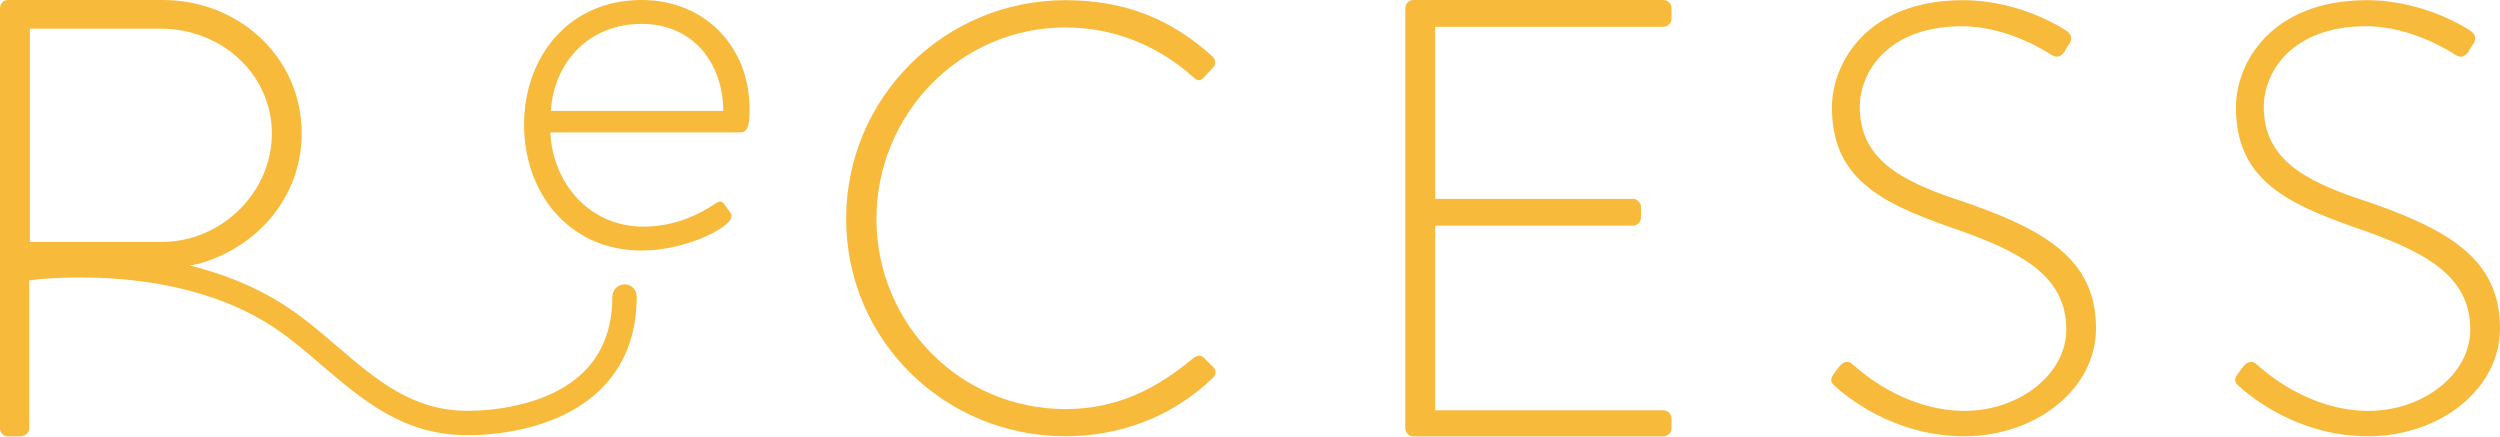
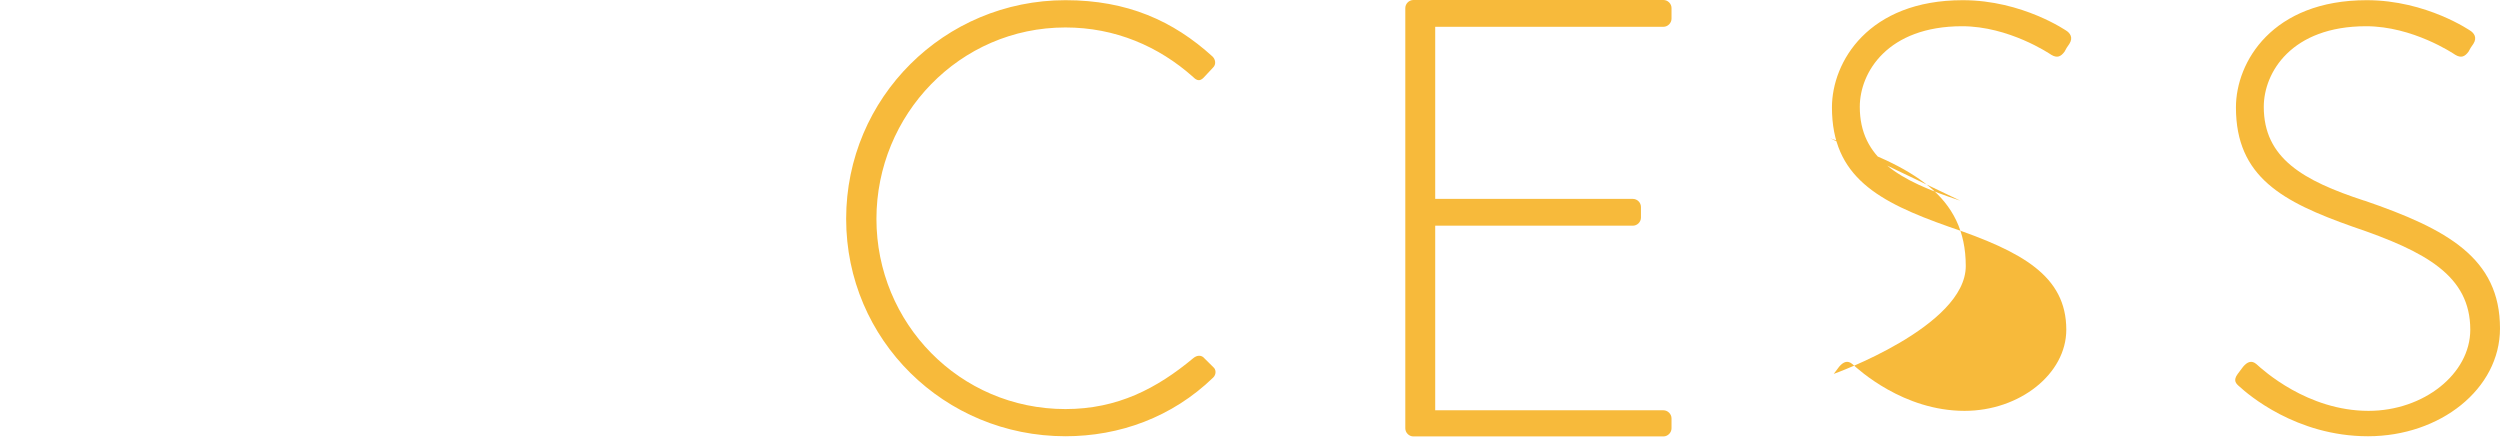
<svg xmlns="http://www.w3.org/2000/svg" id="Layer_2" viewBox="0 0 265.85 46.42">
  <defs>
    <style>.cls-1{fill:none;}.cls-2{clip-path:url(#clippath);}.cls-3{fill:#f7ba3b;}.cls-4{clip-path:url(#clippath-1);}.cls-5{isolation:isolate;}</style>
    <clipPath id="clippath">
      <rect class="cls-1" width="265.85" height="46.42" />
    </clipPath>
    <clipPath id="clippath-1">
      <rect class="cls-1" x="-.08" y="-.22" width="266" height="46.75" />
    </clipPath>
  </defs>
  <g id="Layer_1-2">
    <g class="cls-2">
      <g class="cls-5">
        <g class="cls-4">
-           <path class="cls-3" d="m3.18,25.73V3.05h13.93c6.43,0,11.8,4.84,11.8,11.14s-5.37,11.54-11.74,11.54H3.18Zm63.24,4.51c-.72,0-1.3.58-1.3,1.3,0,3.36-1.05,6.08-3.12,8.08-4.45,4.29-12.22,4.06-12.36,4.06-5.78,0-9.66-3.31-13.76-6.83-1.76-1.51-3.58-3.06-5.57-4.35-3.22-2.09-6.73-3.43-10.13-4.27.3-.05.62-.1.96-.18,6.3-1.79,10.94-7.16,10.94-13.86C32.09,6.1,25.4,0,17.31,0H.86C.33,0,0,.4,0,.86v44.69c0,.47.4.86.86.86h1.19c.66,0,1.06-.4,1.06-.86v-15.76c.06,0,.12.02.19,0,.15-.02,14.92-2.04,25.6,4.88,1.84,1.19,3.59,2.69,5.29,4.15,4.28,3.66,8.7,7.45,15.39,7.45.02,0,.19,0,.43,0,1.85,0,9.11-.3,13.77-4.78,2.61-2.51,3.93-5.86,3.93-9.96,0-.72-.58-1.3-1.3-1.3" />
          <path class="cls-3" d="m127.92,37.96c-.26-.19-.64-.19-1.03.13-3.87,3.22-8.05,5.41-13.59,5.41-11.27,0-20.1-9.15-20.1-20.22S102.03,2.92,113.3,2.92c5.28,0,9.92,2,13.59,5.28.39.39.71.45,1.09.07l1.03-1.1c.32-.32.26-.84-.07-1.16C124.76,2.21,119.87.02,113.3.02c-12.88,0-23.32,10.37-23.32,23.25s10.44,23.12,23.32,23.12c5.73,0,11.33-2,15.72-6.25.32-.32.32-.84,0-1.1l-1.1-1.09Z" />
          <path class="cls-3" d="m176.89,0h-26.59c-.47,0-.86.4-.86.86v44.69c0,.47.4.86.86.86h26.59c.46,0,.86-.4.86-.86v-1.06c0-.46-.4-.86-.86-.86h-24.27v-19.63h21.02c.47,0,.86-.4.86-.86v-1.13c0-.47-.4-.86-.86-.86h-21.02V2.85h24.27c.46,0,.86-.4.86-.86V.86c0-.47-.4-.86-.86-.86" />
-           <path class="cls-3" d="m208.46,21.34c-6.51-2.13-10.69-4.51-10.69-9.98,0-3.67,2.96-8.57,10.88-8.57,4.96,0,9.28,2.9,9.47,3.03.64.39,1.03.2,1.42-.32.13-.26.32-.58.52-.84.45-.71,0-1.16-.26-1.35,0,0-4.7-3.29-11.08-3.29-10.05,0-13.91,6.57-13.91,11.4,0,7.41,4.96,10.05,12.43,12.69,7.79,2.64,12.49,5.22,12.49,10.95,0,4.7-4.96,8.63-10.82,8.63-6.51,0-11.27-4.38-11.91-4.96-.52-.45-.97-.26-1.42.26l-.58.77c-.52.71-.19,1.03.19,1.35.84.77,5.99,5.28,13.66,5.28s14.04-5.02,14.04-11.47c0-7.47-5.6-10.56-14.43-13.59" />
+           <path class="cls-3" d="m208.46,21.34c-6.51-2.13-10.69-4.51-10.69-9.98,0-3.67,2.96-8.57,10.88-8.57,4.96,0,9.28,2.9,9.47,3.03.64.39,1.03.2,1.42-.32.13-.26.32-.58.52-.84.45-.71,0-1.16-.26-1.35,0,0-4.7-3.29-11.08-3.29-10.05,0-13.91,6.57-13.91,11.4,0,7.41,4.96,10.05,12.43,12.69,7.79,2.64,12.49,5.22,12.49,10.95,0,4.7-4.96,8.63-10.82,8.63-6.51,0-11.27-4.38-11.91-4.96-.52-.45-.97-.26-1.42.26l-.58.77s14.04-5.02,14.04-11.47c0-7.47-5.6-10.56-14.43-13.59" />
          <path class="cls-3" d="m251.42,21.34c-6.51-2.13-10.69-4.51-10.69-9.98,0-3.67,2.96-8.57,10.88-8.57,4.96,0,9.28,2.9,9.47,3.03.64.39,1.03.2,1.42-.32.13-.26.32-.58.52-.84.45-.71,0-1.16-.26-1.35,0,0-4.7-3.29-11.08-3.29-10.05,0-13.91,6.57-13.91,11.4,0,7.41,4.96,10.05,12.43,12.69,7.79,2.64,12.49,5.22,12.49,10.95,0,4.7-4.96,8.63-10.82,8.63-6.51,0-11.27-4.38-11.91-4.96-.52-.45-.97-.26-1.42.26l-.58.77c-.52.71-.19,1.03.19,1.35.84.77,5.99,5.28,13.66,5.28s14.04-5.02,14.04-11.47c0-7.47-5.6-10.56-14.43-13.59" />
-           <path class="cls-3" d="m58.58,11.8c.32-5.2,4.06-9.26,9.64-9.26s8.69,4.31,8.69,9.26h-18.33ZM68.23,0C60.49,0,55.73,6.03,55.73,13.26s4.76,13.38,12.5,13.38c3.93,0,7.93-1.71,9.2-2.98.38-.38.44-.76.25-1.02l-.63-.89c-.32-.45-.57-.38-1.14,0-1.52,1.02-4.12,2.35-7.49,2.35-5.71,0-9.64-4.57-9.9-10.02h20.24c.95,0,.95-1.46.95-2.47C79.71,4.89,74.89,0,68.23,0" />
        </g>
      </g>
    </g>
  </g>
</svg>